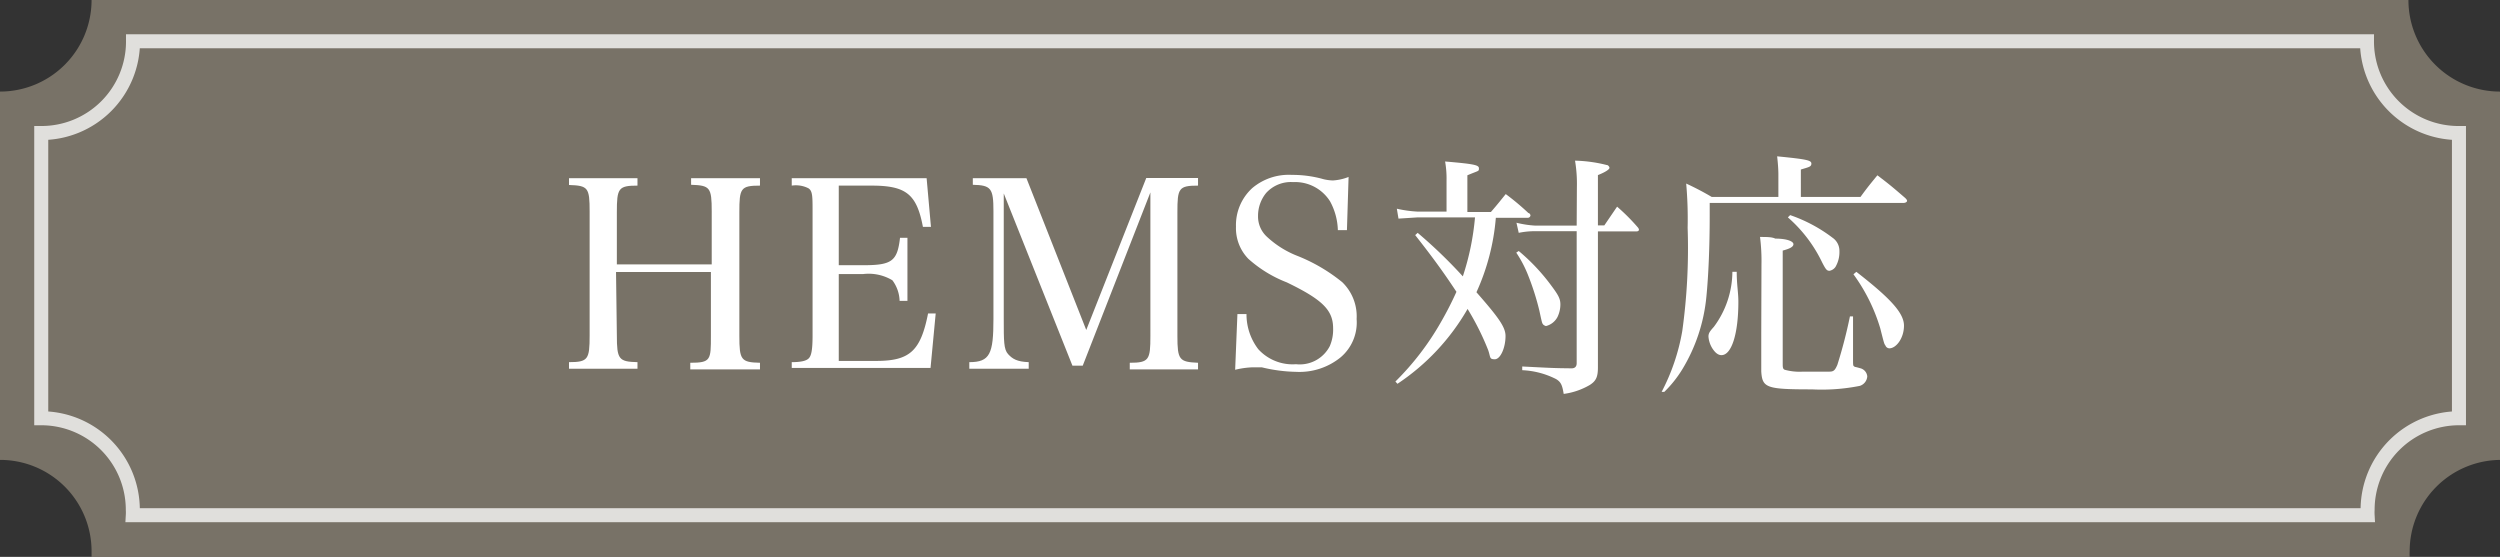
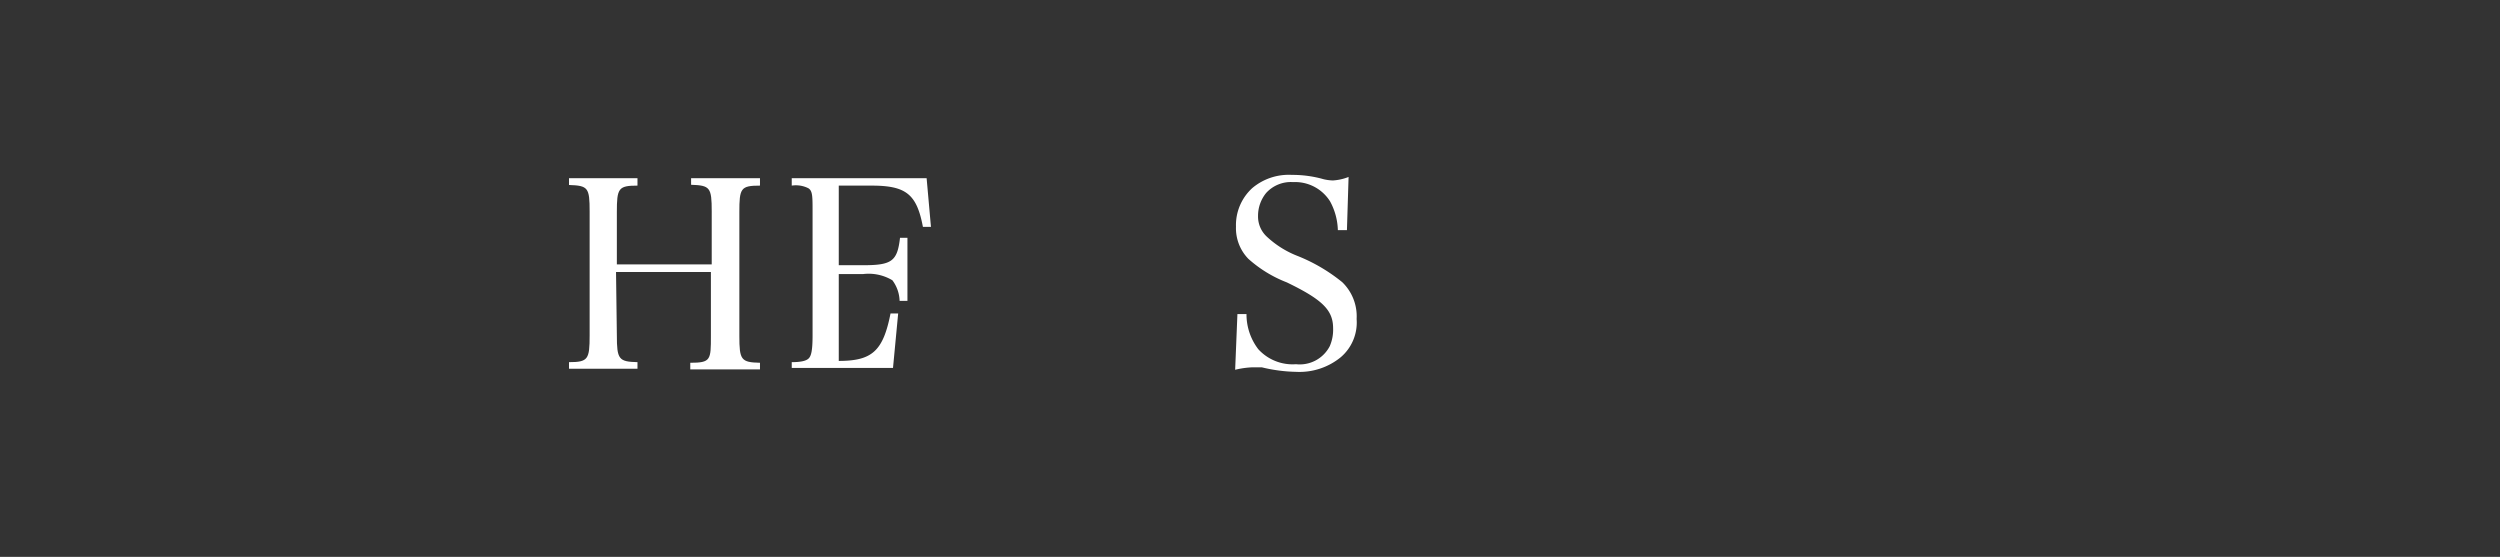
<svg xmlns="http://www.w3.org/2000/svg" viewBox="0 0 121.22 27">
  <rect x="0" y="0" width="121.22" height="27" fill="#333333" stroke="none" />
  <defs>
    <style>.cls-1{fill:#8c8476;}.cls-1,.cls-2{opacity:0.77;}.cls-2{fill:none;stroke:#fff;stroke-miterlimit:10;stroke-width:0.68px;}.cls-3{fill:#fff;}</style>
  </defs>
  <g id="レイヤー_2" data-name="レイヤー 2">
    <g id="文字">
-       <path class="cls-1" d="M0,4.44V22.3a4.43,4.43,0,0,1,4.44,4.43c0,.09,0,.18,0,.27h112.4a2.48,2.48,0,0,1,0-.27,4.43,4.43,0,0,1,4.44-4.43V4.44A4.44,4.44,0,0,1,116.78,0H4.44A4.44,4.44,0,0,1,0,4.44Z" />
-       <path class="cls-2" d="M2,6.45V20.28a4.44,4.44,0,0,1,4.44,4.44,2.3,2.3,0,0,1,0,.26H114.8a2.3,2.3,0,0,1,0-.26,4.44,4.44,0,0,1,4.43-4.44V6.45A4.44,4.44,0,0,1,114.77,2H6.45A4.44,4.44,0,0,1,2,6.45Z" />
      <path class="cls-3" d="M29.91,16.26c0,1.16.09,1.28,1,1.3v.32H27.59v-.32c.93,0,1-.14,1-1.3v-6c0-1.16-.07-1.26-1-1.29V8.64h3.32V9c-.93,0-1,.13-1,1.29v2.53h4.6V10.25c0-1.16-.08-1.26-1-1.29V8.64h3.34V9c-.94,0-1,.13-1,1.29v6c0,1.16.08,1.28,1,1.3v.32H33.47v-.32c1,0,1-.14,1-1.3V13.19h-4.6Z" />
-       <path class="cls-3" d="M38.39,17.56c.44,0,.71-.06.83-.19s.18-.4.18-1.11v-6c0-.74,0-1-.2-1.13A1.34,1.34,0,0,0,38.39,9V8.64h6.54L45.14,11l-.39,0c-.3-1.59-.82-2-2.49-2H40.67v3.86h1.19c1.39,0,1.65-.2,1.78-1.33H44v3.06h-.38a1.75,1.75,0,0,0-.35-1,2.24,2.24,0,0,0-1.43-.3H40.67V17.5h1.82c1.62,0,2.15-.48,2.51-2.3l.37,0-.25,2.64H38.39Z" />
-       <path class="cls-3" d="M48.67,15.47c0,1.07,0,1.47.21,1.7s.43.37,1,.39v.32H47v-.32c1,0,1.17-.4,1.17-2.09V10.24c0-1.11-.11-1.26-1-1.28V8.64h2.6L52.67,16l2.91-7.37h2.51V9c-.94,0-1,.13-1,1.29v6c0,1.16.09,1.26,1,1.3v.32H54.78v-.32c.94,0,1-.15,1-1.3V9.33l-3.28,8.4H52L48.67,9.38Z" />
+       <path class="cls-3" d="M38.39,17.56c.44,0,.71-.06.83-.19s.18-.4.18-1.11v-6c0-.74,0-1-.2-1.13A1.34,1.34,0,0,0,38.39,9V8.64h6.54L45.14,11l-.39,0c-.3-1.59-.82-2-2.49-2H40.67v3.86h1.19c1.39,0,1.65-.2,1.78-1.33H44v3.06h-.38a1.75,1.75,0,0,0-.35-1,2.24,2.24,0,0,0-1.43-.3H40.67V17.5c1.62,0,2.15-.48,2.51-2.3l.37,0-.25,2.64H38.39Z" />
      <path class="cls-3" d="M60,15.23h.44a2.78,2.78,0,0,0,.57,1.7,2.25,2.25,0,0,0,1.83.73,1.64,1.64,0,0,0,1.64-.88,2,2,0,0,0,.16-.86c0-.88-.51-1.39-2.25-2.23a6.07,6.07,0,0,1-1.86-1.14,2.13,2.13,0,0,1-.6-1.56,2.43,2.43,0,0,1,.79-1.87,2.74,2.74,0,0,1,1.92-.64,5.51,5.51,0,0,1,1.54.21,2.15,2.15,0,0,0,.45.06,2.46,2.46,0,0,0,.76-.17l-.08,2.58h-.44a3.08,3.08,0,0,0-.38-1.4,2,2,0,0,0-1.79-.93,1.62,1.62,0,0,0-1.31.53A1.75,1.75,0,0,0,61,10.47a1.33,1.33,0,0,0,.42,1,4.66,4.66,0,0,0,1.52.95,8.29,8.29,0,0,1,2.14,1.26,2.3,2.3,0,0,1,.7,1.79A2.21,2.21,0,0,1,65,17.33a3.16,3.16,0,0,1-2.15.7,7.58,7.58,0,0,1-1.67-.22l-.43,0a4.12,4.12,0,0,0-.86.12Z" />
-       <path class="cls-3" d="M72.53,10.56a10.79,10.79,0,0,1-.94,3.61C72.66,15.39,73,15.86,73,16.29c0,.58-.25,1.13-.52,1.13s-.2-.09-.32-.44a12.8,12.8,0,0,0-1-2,10.83,10.83,0,0,1-3.4,3.63l-.1-.11a13.28,13.28,0,0,0,2.19-2.85,16.49,16.49,0,0,0,.77-1.5c-.69-1.05-1.27-1.82-2-2.75l.12-.11a23.73,23.73,0,0,1,2.19,2.11,12.57,12.57,0,0,0,.59-2.86H68.75l-.94.06-.08-.48a5.87,5.87,0,0,0,1,.14h1.41V8.74a4.74,4.74,0,0,0-.07-.91c1.4.12,1.64.17,1.64.33s0,.1-.56.34v1.78h1.14c.33-.38.42-.5.72-.87a12.18,12.18,0,0,1,1.1.92c.06,0,.1.09.1.11a.13.13,0,0,1-.14.12Zm1.11,1.61a9.61,9.61,0,0,1,1.58,1.68c.35.47.44.64.44.92a1.42,1.42,0,0,1-.14.6.87.87,0,0,1-.56.44.33.33,0,0,1-.13-.07c-.06-.07-.06-.08-.19-.68a12.59,12.59,0,0,0-.54-1.7,5.72,5.72,0,0,0-.58-1.11Zm2.82-3.09a6.76,6.76,0,0,0-.09-1.29A6.85,6.85,0,0,1,77.9,8c.08,0,.14.09.14.14s-.11.17-.56.35v2.44h.31l.62-.91a9.79,9.79,0,0,1,1,1,.22.22,0,0,1,.06.12s0,.08-.12.08H77.48v6.6c0,.47-.1.66-.4.85a3.38,3.38,0,0,1-1.26.43c-.07-.44-.14-.58-.37-.72a4,4,0,0,0-1.64-.43v-.18c1.39.07,1.48.08,2.39.09.17,0,.25-.09.25-.25V11.21h-2a3.9,3.9,0,0,0-.81.08l-.11-.49a4.91,4.91,0,0,0,.92.14h2Z" />
-       <path class="cls-3" d="M90.21,9.55c.35-.48.47-.62.82-1.05.61.46.78.61,1.35,1.1.06.06.09.1.09.14s-.06.1-.18.1H82.9v.64c0,1.48-.06,2.88-.16,3.9a8.3,8.3,0,0,1-1.17,3.53A5.62,5.62,0,0,1,80.7,19L80.57,19a10,10,0,0,0,1-2.95,29,29,0,0,0,.26-5,19.42,19.42,0,0,0-.07-2.15A13.86,13.86,0,0,1,83,9.55h3.23V8.46c0-.07,0-.36-.06-.88,1.42.14,1.66.19,1.66.35s-.12.17-.51.29V9.55Zm-6,3.63c0,.62.08,1,.08,1.45,0,1.56-.33,2.59-.82,2.59-.15,0-.29-.1-.43-.31a1.25,1.25,0,0,1-.2-.59c0-.15.05-.24.26-.47a4.51,4.51,0,0,0,.9-2.67Zm1.2-.34a9.26,9.26,0,0,0-.07-1.35c.33,0,.58,0,.74.08.59,0,.88.14.88.27s-.18.22-.52.31v5.46c0,.19,0,.28.1.32a2.72,2.72,0,0,0,.88.09l1.29,0c.21,0,.27-.08.38-.33a23.34,23.34,0,0,0,.61-2.35h.15v2c0,.39,0,.39.06.43s0,0,.27.08a.45.45,0,0,1,.36.4.52.52,0,0,1-.36.46,9.41,9.41,0,0,1-2.32.17c-2.21,0-2.41-.07-2.46-.87V17.3c0-.15,0-.15,0-1.18Zm1.39-2.41a7.32,7.32,0,0,1,2.06,1.1.77.77,0,0,1,.33.64,1.43,1.43,0,0,1-.19.77.45.45,0,0,1-.29.19c-.13,0-.18-.06-.36-.41a6.77,6.77,0,0,0-1.66-2.18Zm3.21,2.75c1.66,1.29,2.31,2,2.31,2.61s-.38,1.1-.71,1.1a.21.21,0,0,1-.19-.14c-.06-.08-.06-.08-.25-.83a8.61,8.61,0,0,0-1.3-2.62Z" />
    </g>
  </g>
</svg>